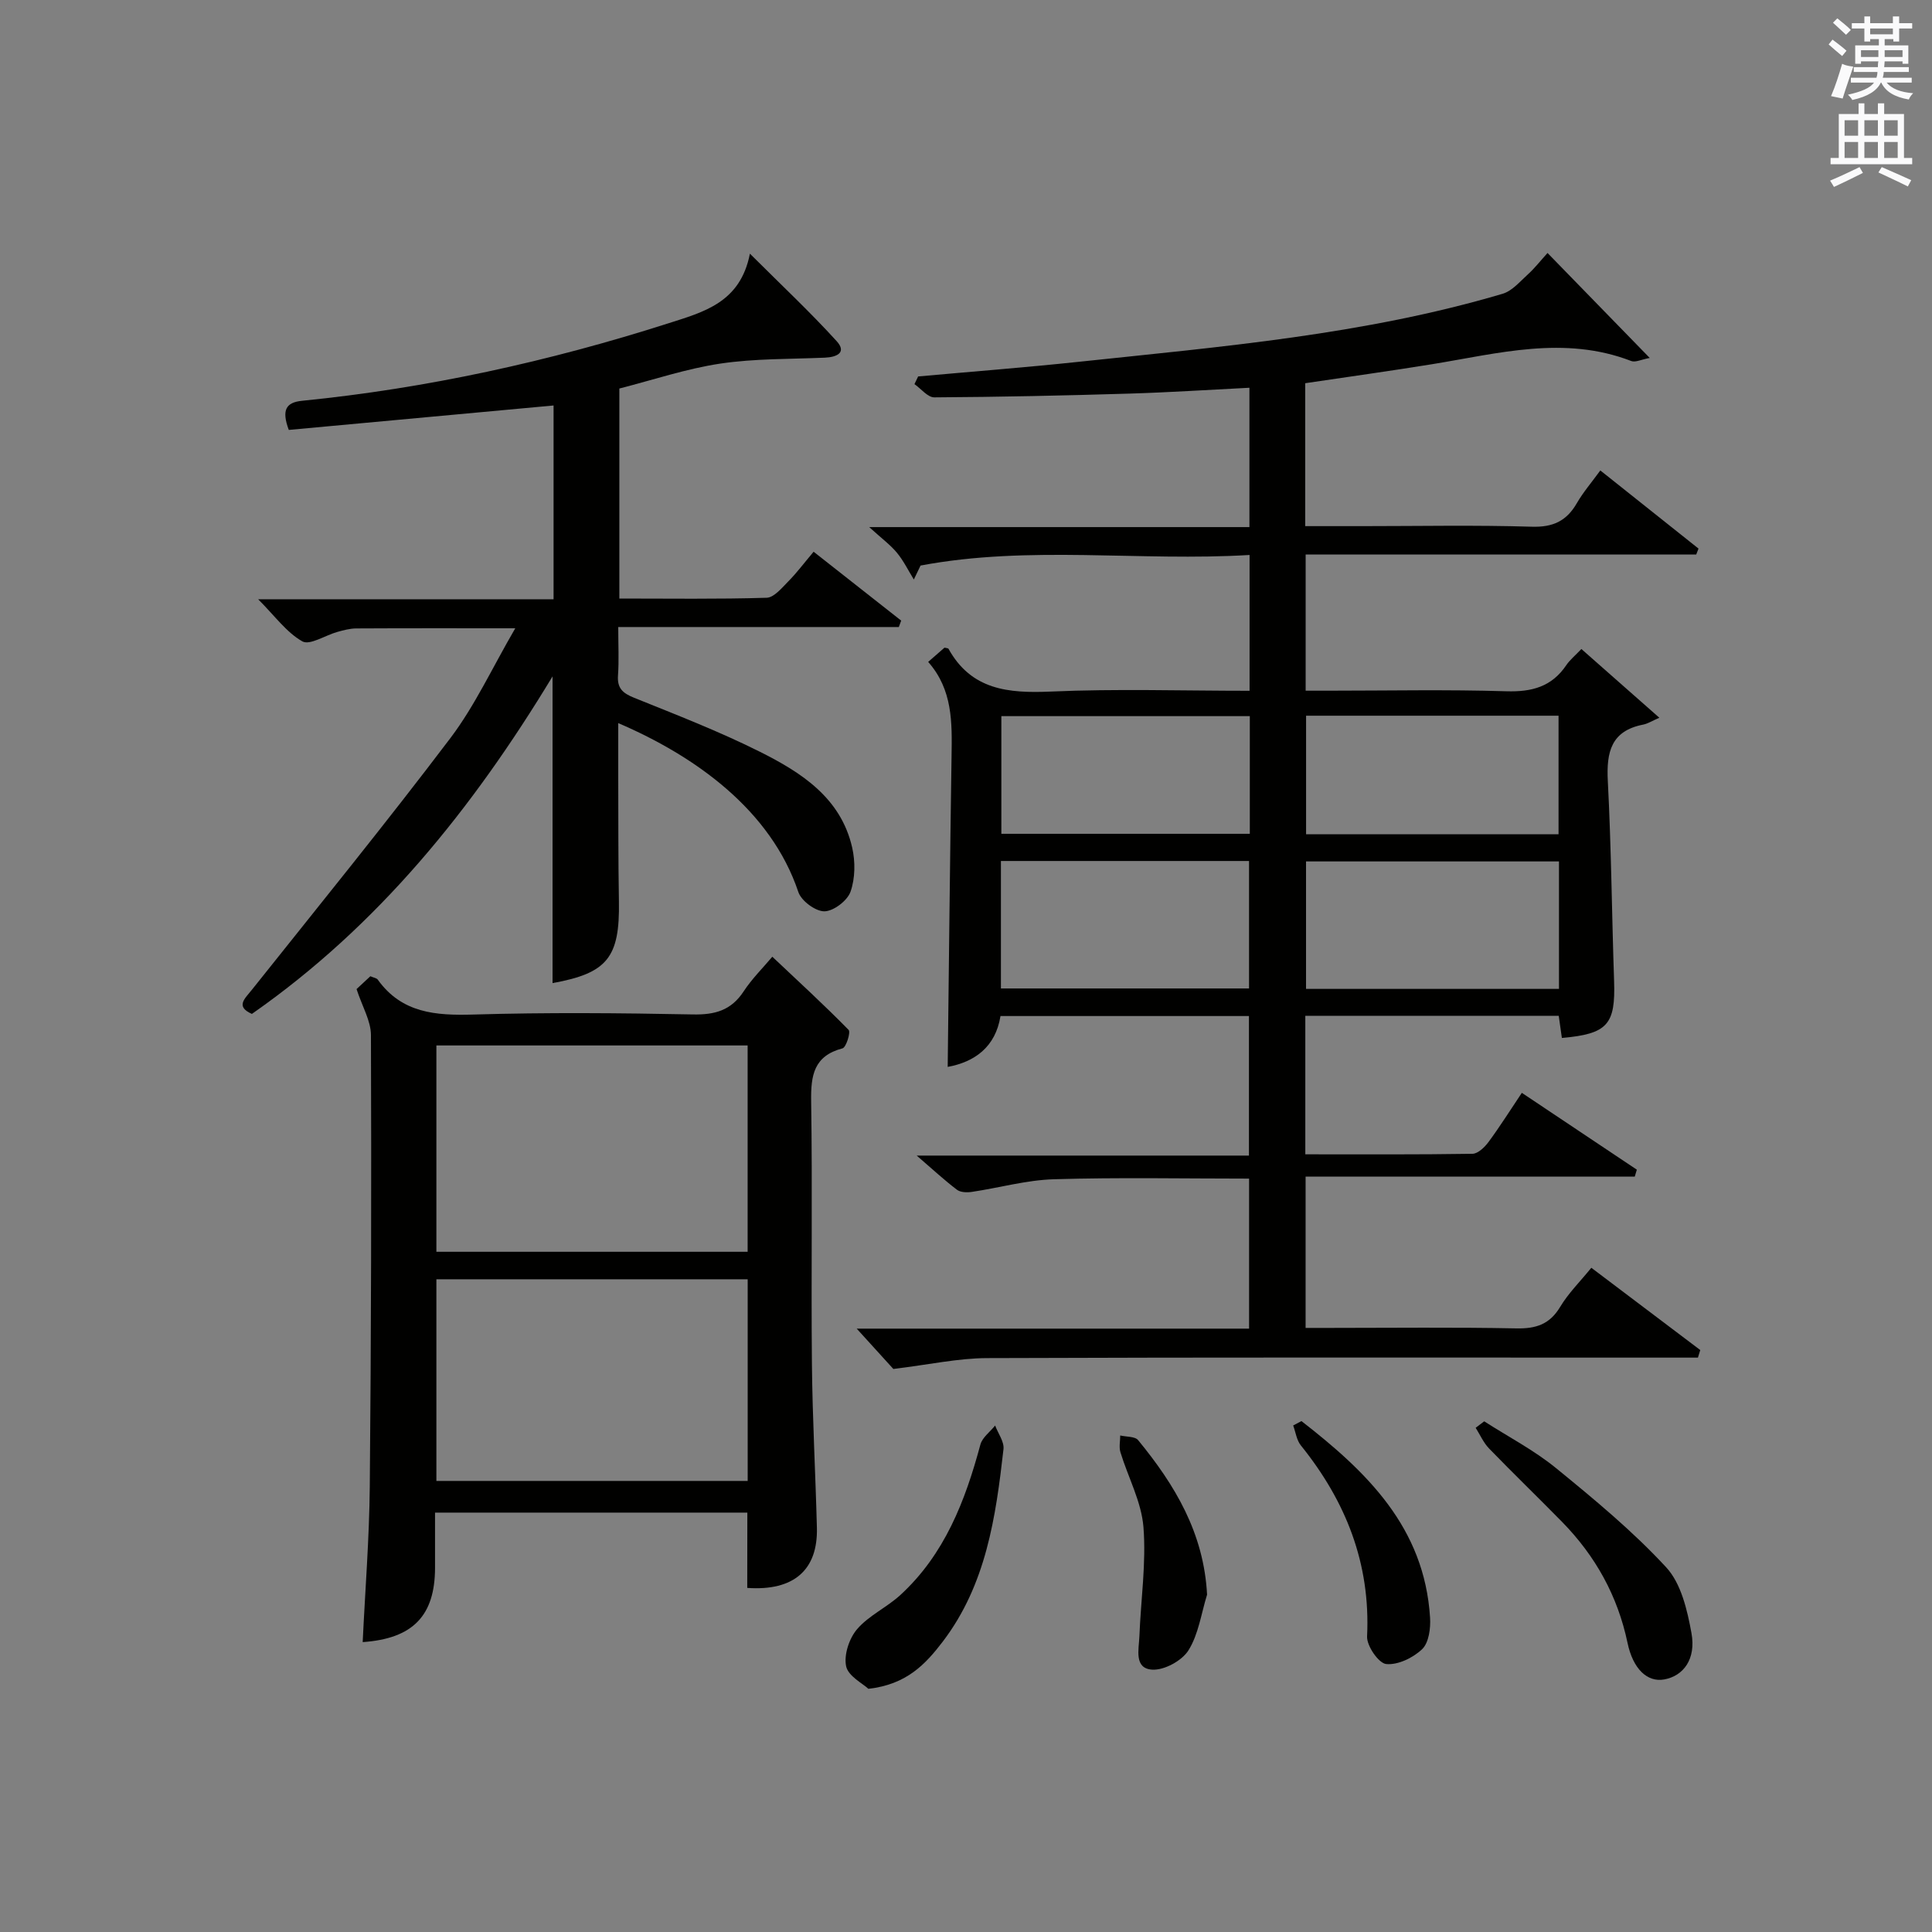
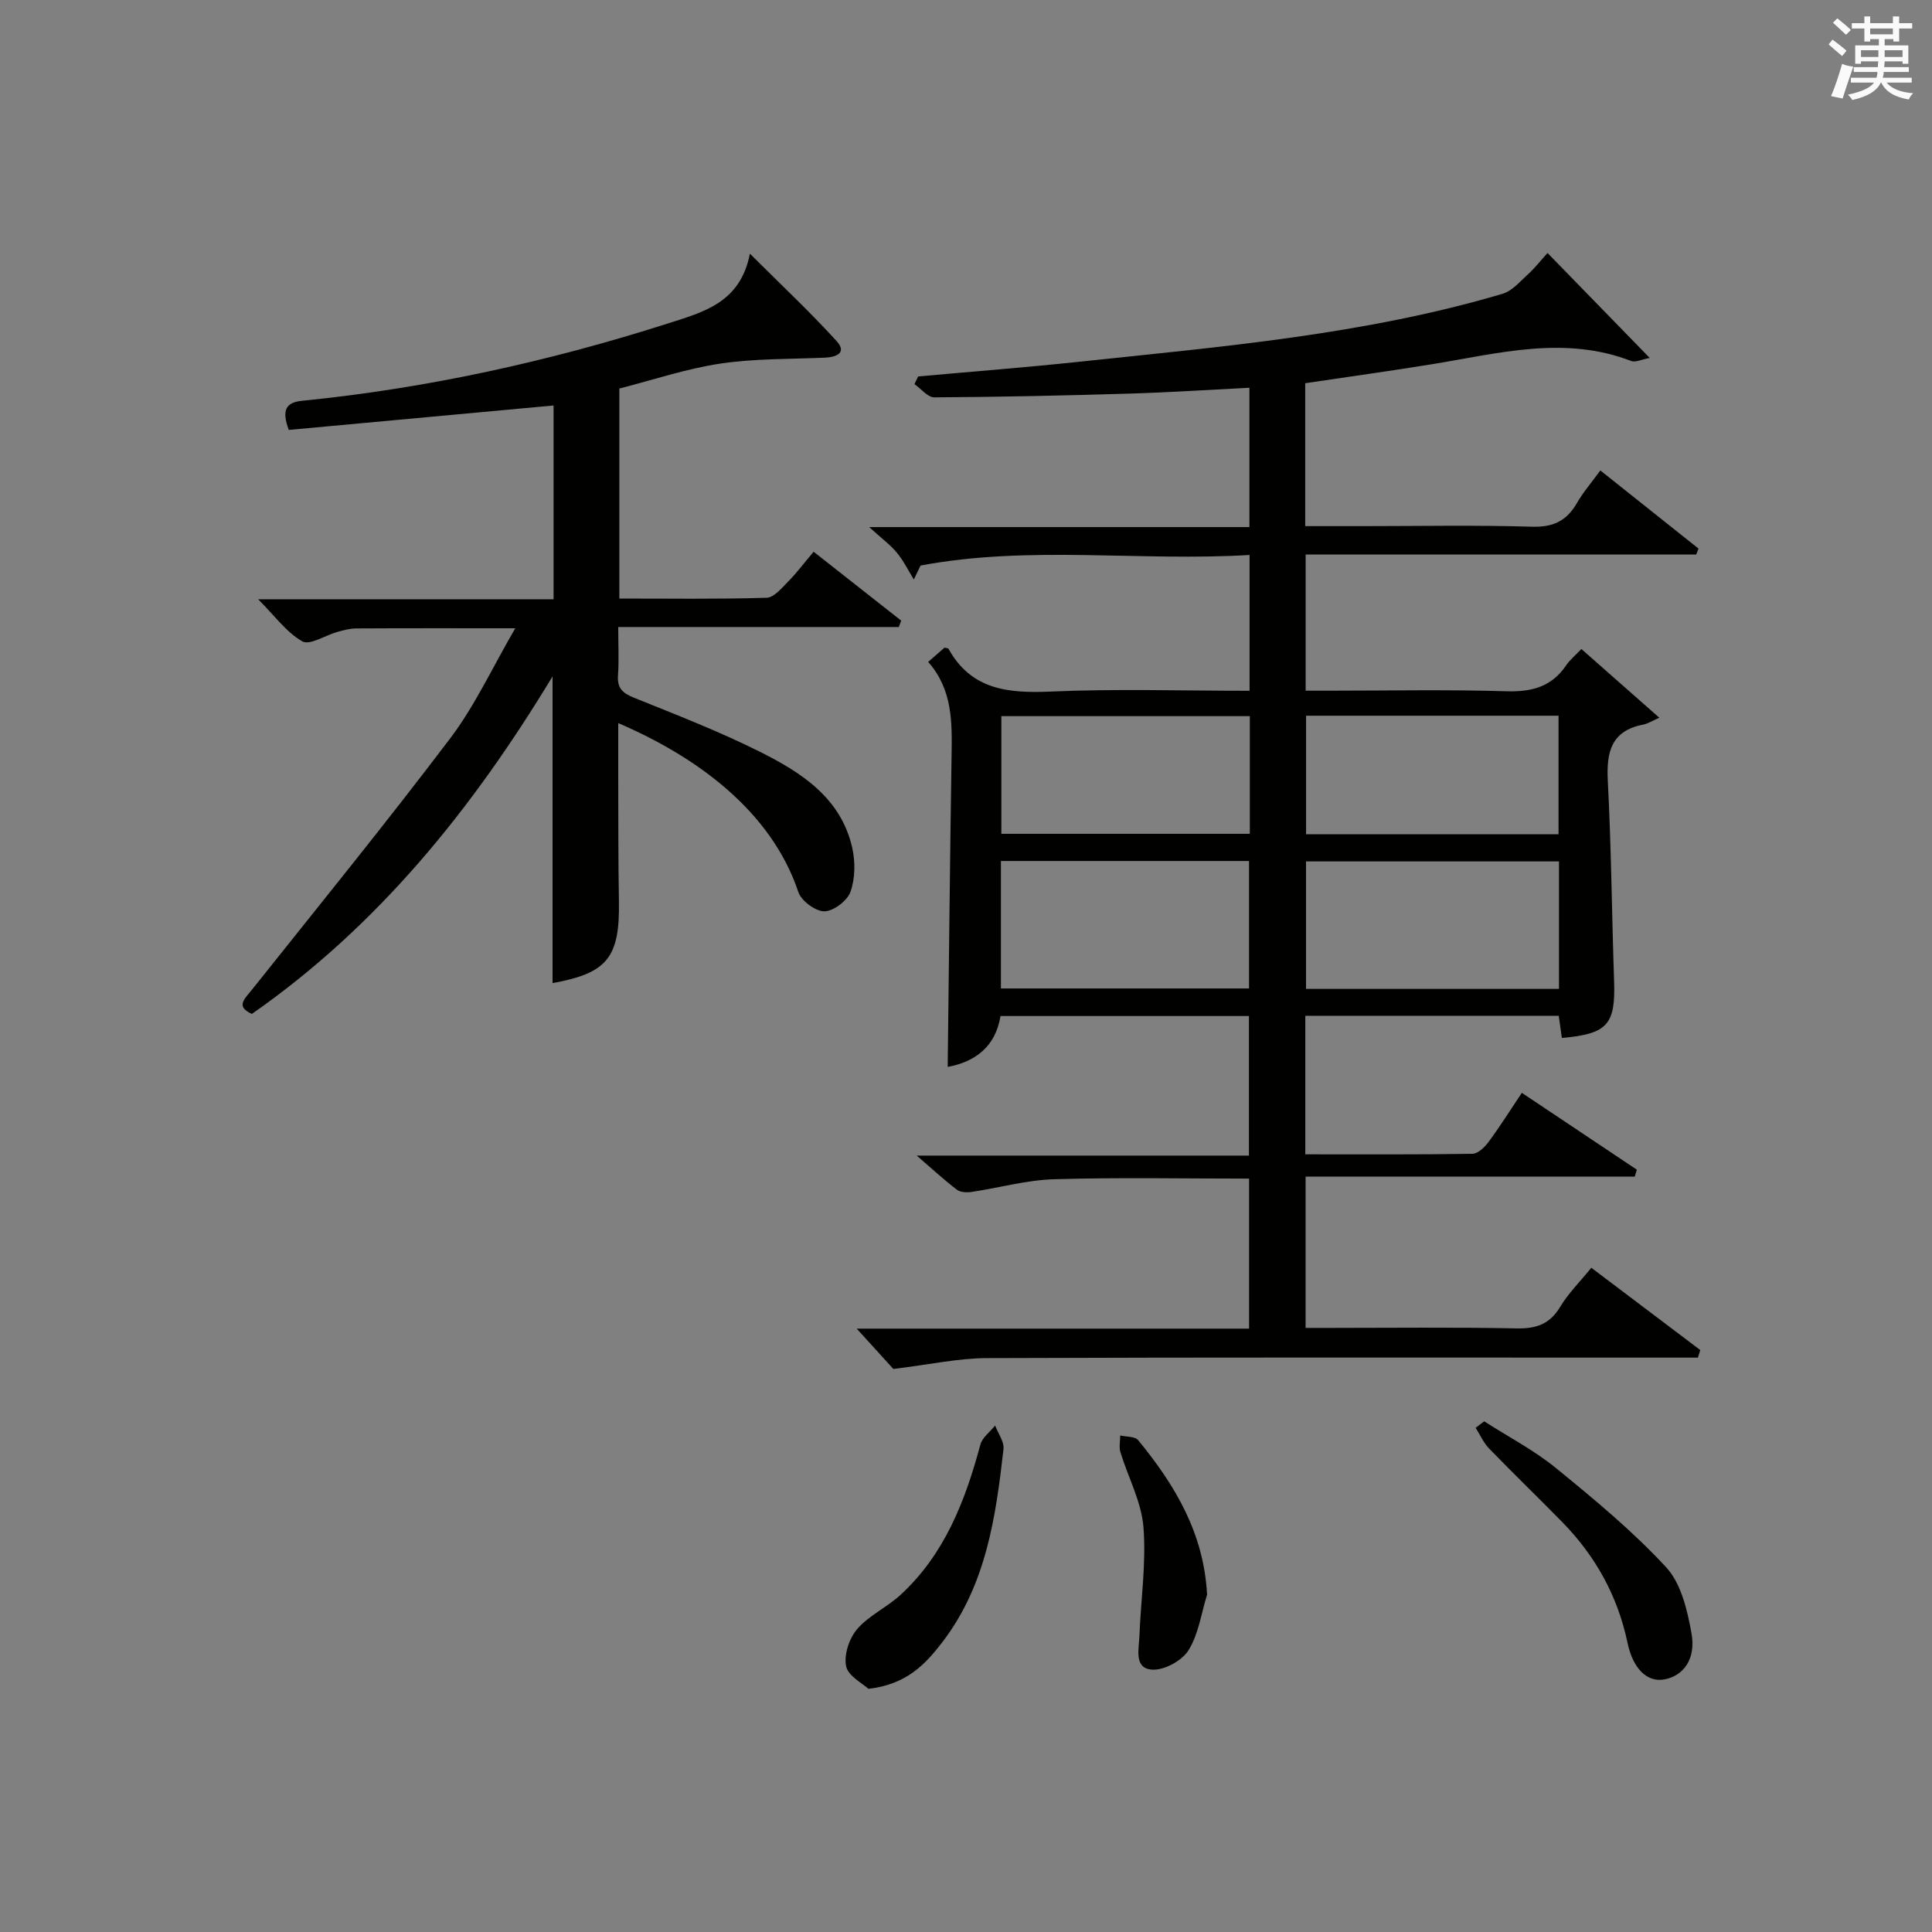
<svg xmlns="http://www.w3.org/2000/svg" version="1.1" id="漢-ZDIC-典" x="0px" y="0px" viewBox="0 0 400 400" style="enable-background:new 0 0 400 400;" xml:space="preserve">
  <rect x="0" y="0" width="400" height="400" fill="#808080" stroke="none" />
  <style type="text/css">
	.st1{fill:#010100;}
	.st2{fill:#fafafb;}
</style>
  <g>
    <path class="st1" d="M270.25,210.32c0,9.68,0,18.95,0,28.67c11.7,0,23.15,0.07,34.61-0.11c1.14-0.02,2.52-1.36,3.32-2.44   c2.35-3.18,4.46-6.54,6.9-10.18c8.23,5.5,16.02,10.7,23.81,15.91c-0.14,0.48-0.29,0.96-0.43,1.43c-22.62,0-45.24,0-68.15,0   c0,10.68,0,20.61,0,31.33c1.66,0,3.41,0,5.15,0c12.83,0,25.67-0.16,38.49,0.1c4.07,0.08,6.9-0.84,9.07-4.46   c1.68-2.81,4.09-5.19,6.45-8.09c7.66,5.78,15.11,11.4,22.55,17.03c-0.16,0.52-0.32,1.05-0.48,1.57c-2.23,0-4.46,0-6.69,0   c-46.83,0-93.66-0.08-140.49,0.1c-5.99,0.02-11.98,1.35-19.4,2.25c-1.6-1.76-4.45-4.9-7.59-8.35c27.08,0,53.98,0,81.24,0   c0-10.45,0-20.49,0-31.06c-13.53,0-26.99-0.27-40.42,0.13c-5.68,0.17-11.32,1.78-16.99,2.62c-1,0.15-2.35,0.11-3.08-0.45   c-2.59-1.97-4.99-4.19-8.33-7.07c23.59,0,45.99,0,68.79,0c0-9.76,0-19.15,0-28.89c-16.96,0-34.04,0-51.44,0   c-1.03,6.46-5.41,9.52-10.93,10.53c0.26-21.55,0.47-42.97,0.8-64.38c0.11-6.89,0.25-13.71-4.84-19.47c1.4-1.23,2.46-2.15,3.38-2.95   c0.5,0.12,0.75,0.11,0.81,0.21c4.74,8.56,12.39,9.26,21.19,8.88c13.6-0.6,27.25-0.16,41.16-0.16c0-9.33,0-18.25,0-28.12   c-22.69,1.38-45.56-2.06-68.12,2.19c-0.46,0.96-0.93,1.93-1.39,2.89c-1.15-1.86-2.12-3.87-3.5-5.54c-1.35-1.63-3.11-2.92-5.74-5.31   c27.07,0,52.74,0,78.72,0c0-9.82,0-19.06,0-28.85c-8.34,0.42-16.57,0.96-24.81,1.21c-13.47,0.41-26.95,0.7-40.43,0.78   c-1.36,0.01-2.74-1.78-4.11-2.74c0.25-0.53,0.51-1.06,0.76-1.59c11.05-1,22.11-1.85,33.14-3.02c29.54-3.14,59.21-5.61,87.88-14.1   c1.98-0.59,3.6-2.55,5.25-4.04c1.35-1.22,2.48-2.68,4.04-4.4c7.24,7.44,13.91,14.28,21.16,21.73c-1.78,0.33-2.98,0.96-3.81,0.64   c-13.87-5.36-27.55-1.57-41.28,0.66c-8.66,1.4-17.35,2.61-26.24,3.93c0,9.72,0,19.32,0,29.59c4.02,0,7.96,0,11.9,0   c11.67,0,23.34-0.24,34.99,0.12c4.4,0.14,7.21-1.17,9.34-4.86c1.31-2.27,3.05-4.29,4.87-6.79c6.98,5.55,13.65,10.87,20.33,16.18   c-0.16,0.41-0.32,0.82-0.48,1.23c-26.85,0-53.69,0-80.86,0c0,9.54,0,18.46,0,28.19c1.42,0,3,0,4.58,0   c12.33,0,24.67-0.26,36.99,0.12c5.28,0.16,9.38-0.94,12.39-5.4c0.73-1.08,1.78-1.93,3.13-3.35c5.03,4.43,9.93,8.76,16.14,14.23   c-1.52,0.66-2.39,1.23-3.34,1.42c-6.64,1.29-7.64,5.67-7.33,11.66c0.72,13.79,0.83,27.61,1.3,41.42   c0.31,9.02-1.34,10.96-10.81,11.8c-0.2-1.41-0.4-2.84-0.65-4.59C305.41,210.32,288.01,210.32,270.25,210.32z M322.77,178.35   c-17.76,0-35.13,0-52.37,0c0,9.07,0,17.78,0,26.39c17.65,0,34.9,0,52.37,0C322.77,195.89,322.77,187.3,322.77,178.35z    M207.23,204.65c17.43,0,34.47,0,51.37,0c0-9.07,0-17.78,0-26.39c-17.32,0-34.23,0-51.37,0   C207.23,187.11,207.23,195.7,207.23,204.65z M270.41,148.18c0,8.59,0,16.63,0,24.55c17.66,0,34.91,0,52.27,0   c0-8.32,0-16.36,0-24.55C305.11,148.18,287.86,148.18,270.41,148.18z M258.76,148.27c-17.27,0-34.3,0-51.44,0   c0,8.32,0,16.36,0,24.36c17.36,0,34.4,0,51.44,0C258.76,164.35,258.76,156.42,258.76,148.27z" />
    <path class="st1" d="M106.68,130.08c-11.96,0-22.45-0.03-32.94,0.03c-1.3,0.01-2.62,0.37-3.89,0.72c-2.49,0.69-5.7,2.83-7.25,1.96   c-3.28-1.85-5.68-5.25-9.15-8.72c20.95,0,40.86,0,61.16,0c0-13.77,0-27.15,0-40.12c-18.36,1.69-36.66,3.38-54.82,5.06   c-1.55-4.16-0.55-5.7,2.74-6.03c25.85-2.58,51.08-8.13,75.81-16.03c7.37-2.36,14.94-4.29,16.92-14.43   c6.66,6.64,12.54,12.15,17.95,18.1c2.15,2.36,0.07,3.32-2.42,3.43c-7.23,0.31-14.55,0.17-21.67,1.23c-7,1.05-13.81,3.35-20.89,5.16   c0,14.36,0,28.62,0,43.48c10.29,0,20.4,0.15,30.5-0.16c1.54-0.05,3.16-2.06,4.49-3.4c1.74-1.76,3.24-3.77,5.23-6.13   c6.15,4.83,12.14,9.54,18.13,14.26c-0.16,0.44-0.32,0.89-0.49,1.33c-19.17,0-38.34,0-58.09,0c0,3.79,0.17,6.91-0.05,10.01   c-0.19,2.65,0.96,3.68,3.32,4.63c8.78,3.54,17.64,6.97,26.09,11.2c8.54,4.28,16.72,9.51,19.07,19.8c0.67,2.92,0.64,6.38-0.34,9.16   c-0.65,1.86-3.51,4.03-5.4,4.06c-1.84,0.02-4.79-2.16-5.4-3.99c-5.68-16.96-21.32-28.13-37.29-34.98c0,3.83-0.01,7.37,0,10.91   c0.03,8.67-0.01,17.33,0.14,26c0.2,11.64-2.41,14.87-13.74,16.92c0-20.73,0-41.52,0-63.5c-16.65,27.52-36.12,51.64-62.25,69.88   c-3.47-1.55-1.47-3.14,0.05-5.06c13.78-17.3,27.74-34.46,41.09-52.1C98.34,146.07,101.9,138.29,106.68,130.08z" />
-     <path class="st1" d="M154.73,313.17c-21.74,0-42.86,0-64.66,0c0,3.92,0.01,7.68,0,11.44c-0.02,9.9-4.57,14.65-14.98,15.37   c0.51-10.77,1.37-21.52,1.47-32.27c0.29-31.13,0.35-62.27,0.24-93.41c-0.01-2.94-1.79-5.88-2.98-9.52   c0.55-0.51,1.71-1.59,2.86-2.66c0.68,0.3,1.29,0.37,1.53,0.7c4.97,6.94,11.98,7.46,19.8,7.23c15.14-0.45,30.31-0.32,45.45-0.02   c4.57,0.09,7.92-0.84,10.5-4.77c1.72-2.62,3.99-4.86,5.94-7.18c5.4,5.1,10.74,9.99,15.8,15.15c0.46,0.47-0.51,3.62-1.27,3.82   c-5.93,1.57-6.57,5.57-6.49,10.92c0.28,18.15-0.02,36.3,0.16,54.45c0.11,11.3,0.74,22.59,1.03,33.88   c0.22,8.71-4.74,13.14-14.42,12.46C154.73,323.61,154.73,318.38,154.73,313.17z M154.79,216.45c-21.77,0-43.1,0-64.44,0   c0,14.45,0,28.51,0,42.72c21.62,0,42.96,0,64.44,0C154.79,244.81,154.79,230.86,154.79,216.45z M154.8,264.86   c-21.79,0-43.13,0-64.45,0c0,14.2,0,27.95,0,41.75c21.64,0,42.99,0,64.45,0C154.8,292.58,154.8,278.95,154.8,264.86z" />
    <path class="st1" d="M307.29,294.27c4.98,3.2,10.31,5.97,14.86,9.68c7.93,6.47,15.9,13.06,22.82,20.55c3.09,3.34,4.37,8.87,5.23,13.62   c0.98,5.39-1.67,8.87-5.64,9.59c-3.49,0.63-6.46-2.14-7.6-7.58c-2.04-9.72-6.65-18-13.55-25.04c-5-5.1-10.14-10.06-15.11-15.19   c-1.16-1.2-1.87-2.85-2.78-4.29C306.12,295.16,306.7,294.71,307.29,294.27z" />
    <path class="st1" d="M179.79,349.65c-1.18-1.11-4.19-2.63-4.61-4.68c-0.49-2.36,0.64-5.78,2.29-7.69c2.43-2.82,6.15-4.49,8.94-7.05   c9.16-8.41,13.43-19.47,16.57-31.15c0.4-1.48,2.01-2.63,3.05-3.94c0.61,1.64,1.91,3.35,1.73,4.9c-1.59,14.06-3.6,28.04-12.55,39.81   C191.63,344.54,187.72,348.76,179.79,349.65z" />
-     <path class="st1" d="M269.45,294.22c13.47,10.46,25.46,21.97,26.63,40.69c0.14,2.19-0.25,5.19-1.63,6.52c-1.87,1.8-5.04,3.33-7.46,3.09   c-1.56-0.16-4.05-3.77-3.95-5.72c0.73-15.11-4.4-27.99-13.71-39.54c-0.88-1.09-1.08-2.74-1.59-4.13   C268.31,294.83,268.88,294.53,269.45,294.22z" />
    <path class="st1" d="M249.91,330.16c-1.21,3.89-1.76,8.18-3.85,11.52c-1.35,2.16-5.02,4.16-7.52,4c-3.79-0.24-2.75-4.2-2.64-6.89   c0.29-7.55,1.43-15.15,0.84-22.62c-0.42-5.26-3.19-10.32-4.77-15.51c-0.32-1.06-0.04-2.3-0.04-3.46c1.26,0.3,3.06,0.17,3.71,0.97   C243.23,307.41,249.25,317.38,249.91,330.16z" />
    <path class="st2" d="M378.6,9.2l0.8-1c0.9,0.7,1.9,1.4,2.9,2.3l-0.9,1.1C380.3,10.7,379.4,9.9,378.6,9.2z M379.1,19.9   c0.9-2.1,1.6-4.3,2.3-6.7c0.4,0.2,0.8,0.4,2.3,0.6c-0.7,2.1-1.5,4.3-2.2,6.6L379.1,19.9z M379.5,4.7l0.9-0.9c1,0.8,2,1.6,2.8,2.4   l-1,1C381.2,6.3,380.3,5.4,379.5,4.7z M392,3.4h1.2v1.4h2.7v1.1h-2.7v2.7H392V8.1h-1.8v1.3h4.9v3.8h-1.2v-0.5h-3.7   c0,0.4-0.1,0.9-0.1,1.2h5.1v1H390c0,0.5-0.1,0.9-0.2,1.2h6v1h-5.2c1.1,1.3,2.9,2,5.5,2.2c-0.4,0.4-0.7,0.8-0.9,1.3   c-2.9-0.5-4.8-1.6-5.7-3.5h-0.1c-0.8,1.7-2.7,2.9-5.9,3.6c-0.2-0.4-0.6-0.8-0.9-1.1c2.8-0.6,4.6-1.4,5.4-2.5h-4.8v-1h5.3   c0.1-0.3,0.2-0.7,0.2-1.2h-4.9v-1h5c0-0.4,0-0.8,0.1-1.2h-3.6v0.5h-1.2V9.4h4.9V8.1h-1.8v0.5H386V5.9h-2.6V4.8h2.6V3.4h1.2v1.4h4.7   V3.4z M385.3,11.8h3.6c0-0.4,0-0.9,0-1.4h-3.6V11.8z M387.2,7.1h4.7V5.9h-4.7V7.1z M393.9,10.4h-3.7c0,0.5,0,1,0,1.4h3.7V10.4z" />
-     <path class="st2" d="M384.7,21.4h1.3v2.2h2.8v-2.2h1.3v2.2h4.1v9.1h1.7V34h-16.9v-1.3h1.7v-9.1h4.1V21.4z M385,34.6l0.7,1.2   c-1.8,0.9-3.8,1.9-6,2.9c-0.2-0.4-0.5-0.8-0.8-1.3C381.3,36.4,383.3,35.4,385,34.6z M381.9,28.1h2.8v-3.2h-2.8V28.1z M381.9,32.7   h2.8v-3.3h-2.8V32.7z M386,28.1h2.8v-3.2H386V28.1z M386,32.7h2.8v-3.3H386V32.7z M389.6,34.6c2.1,0.9,4.1,1.8,6.1,2.7l-0.7,1.3   c-2.2-1.1-4.2-2-6.1-2.9L389.6,34.6z M392.9,24.9h-2.8v3.2h2.8V24.9z M390.1,32.7h2.8v-3.3h-2.8V32.7z" />
  </g>
</svg>